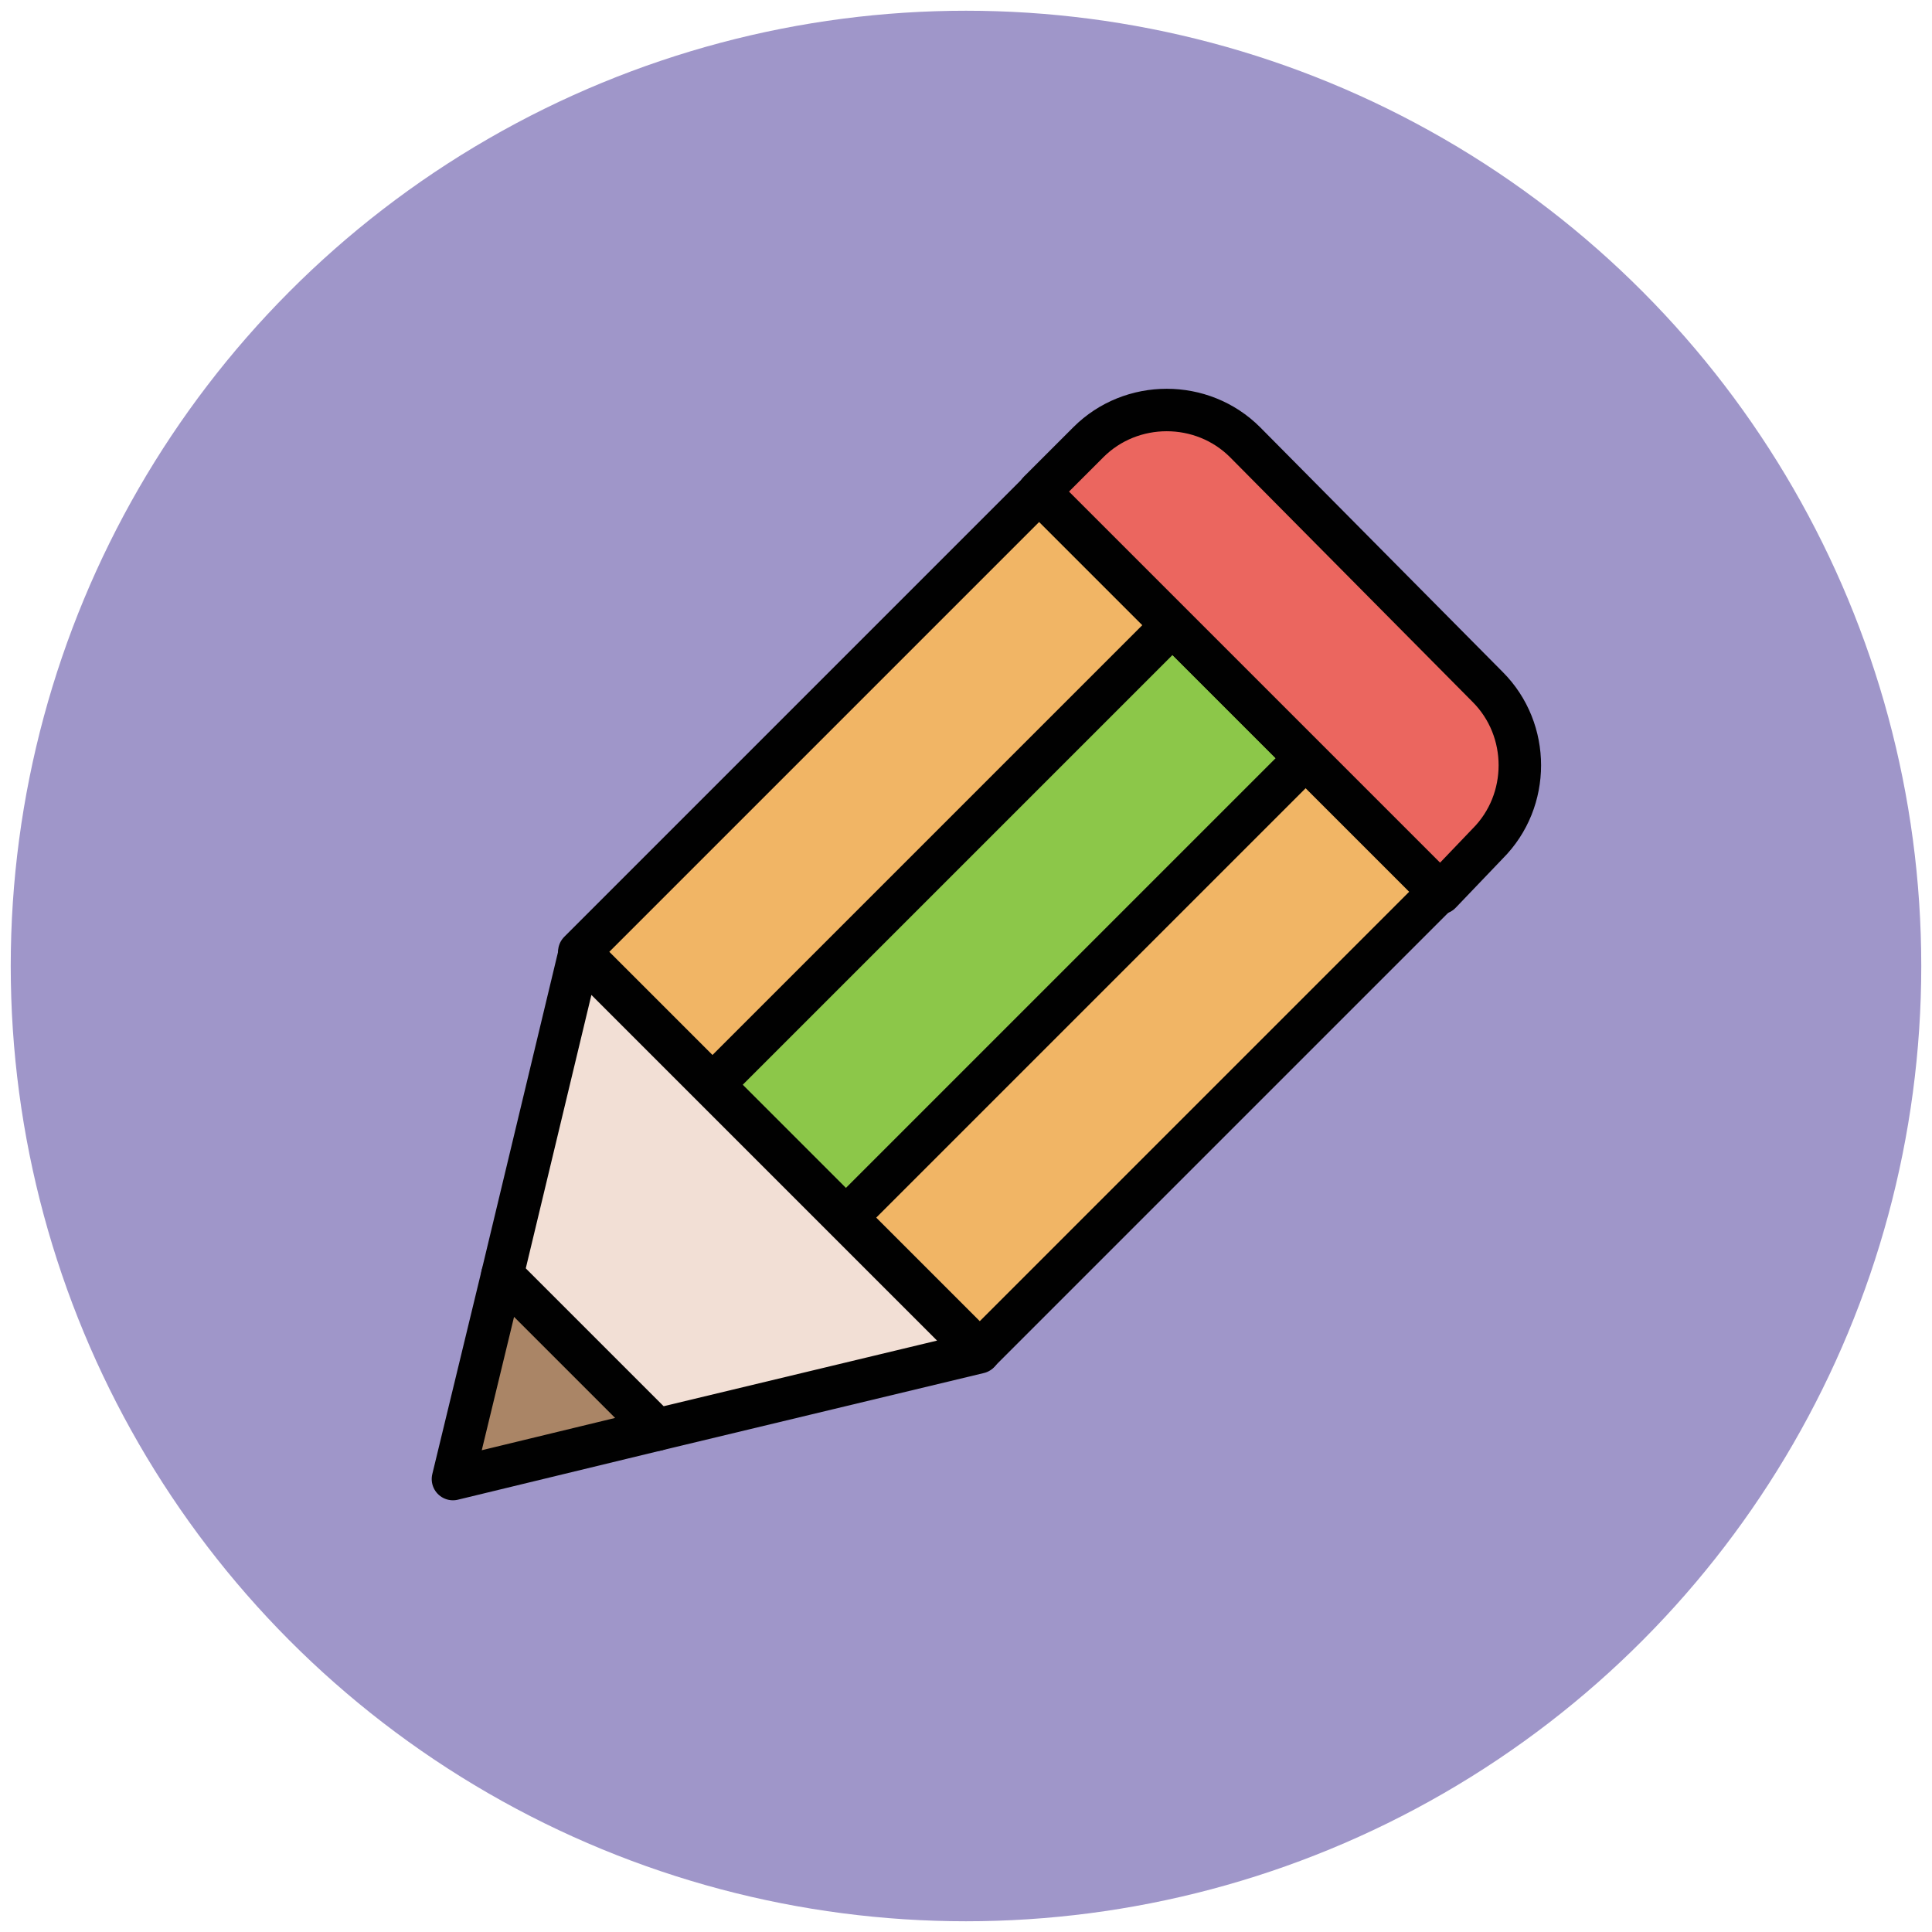
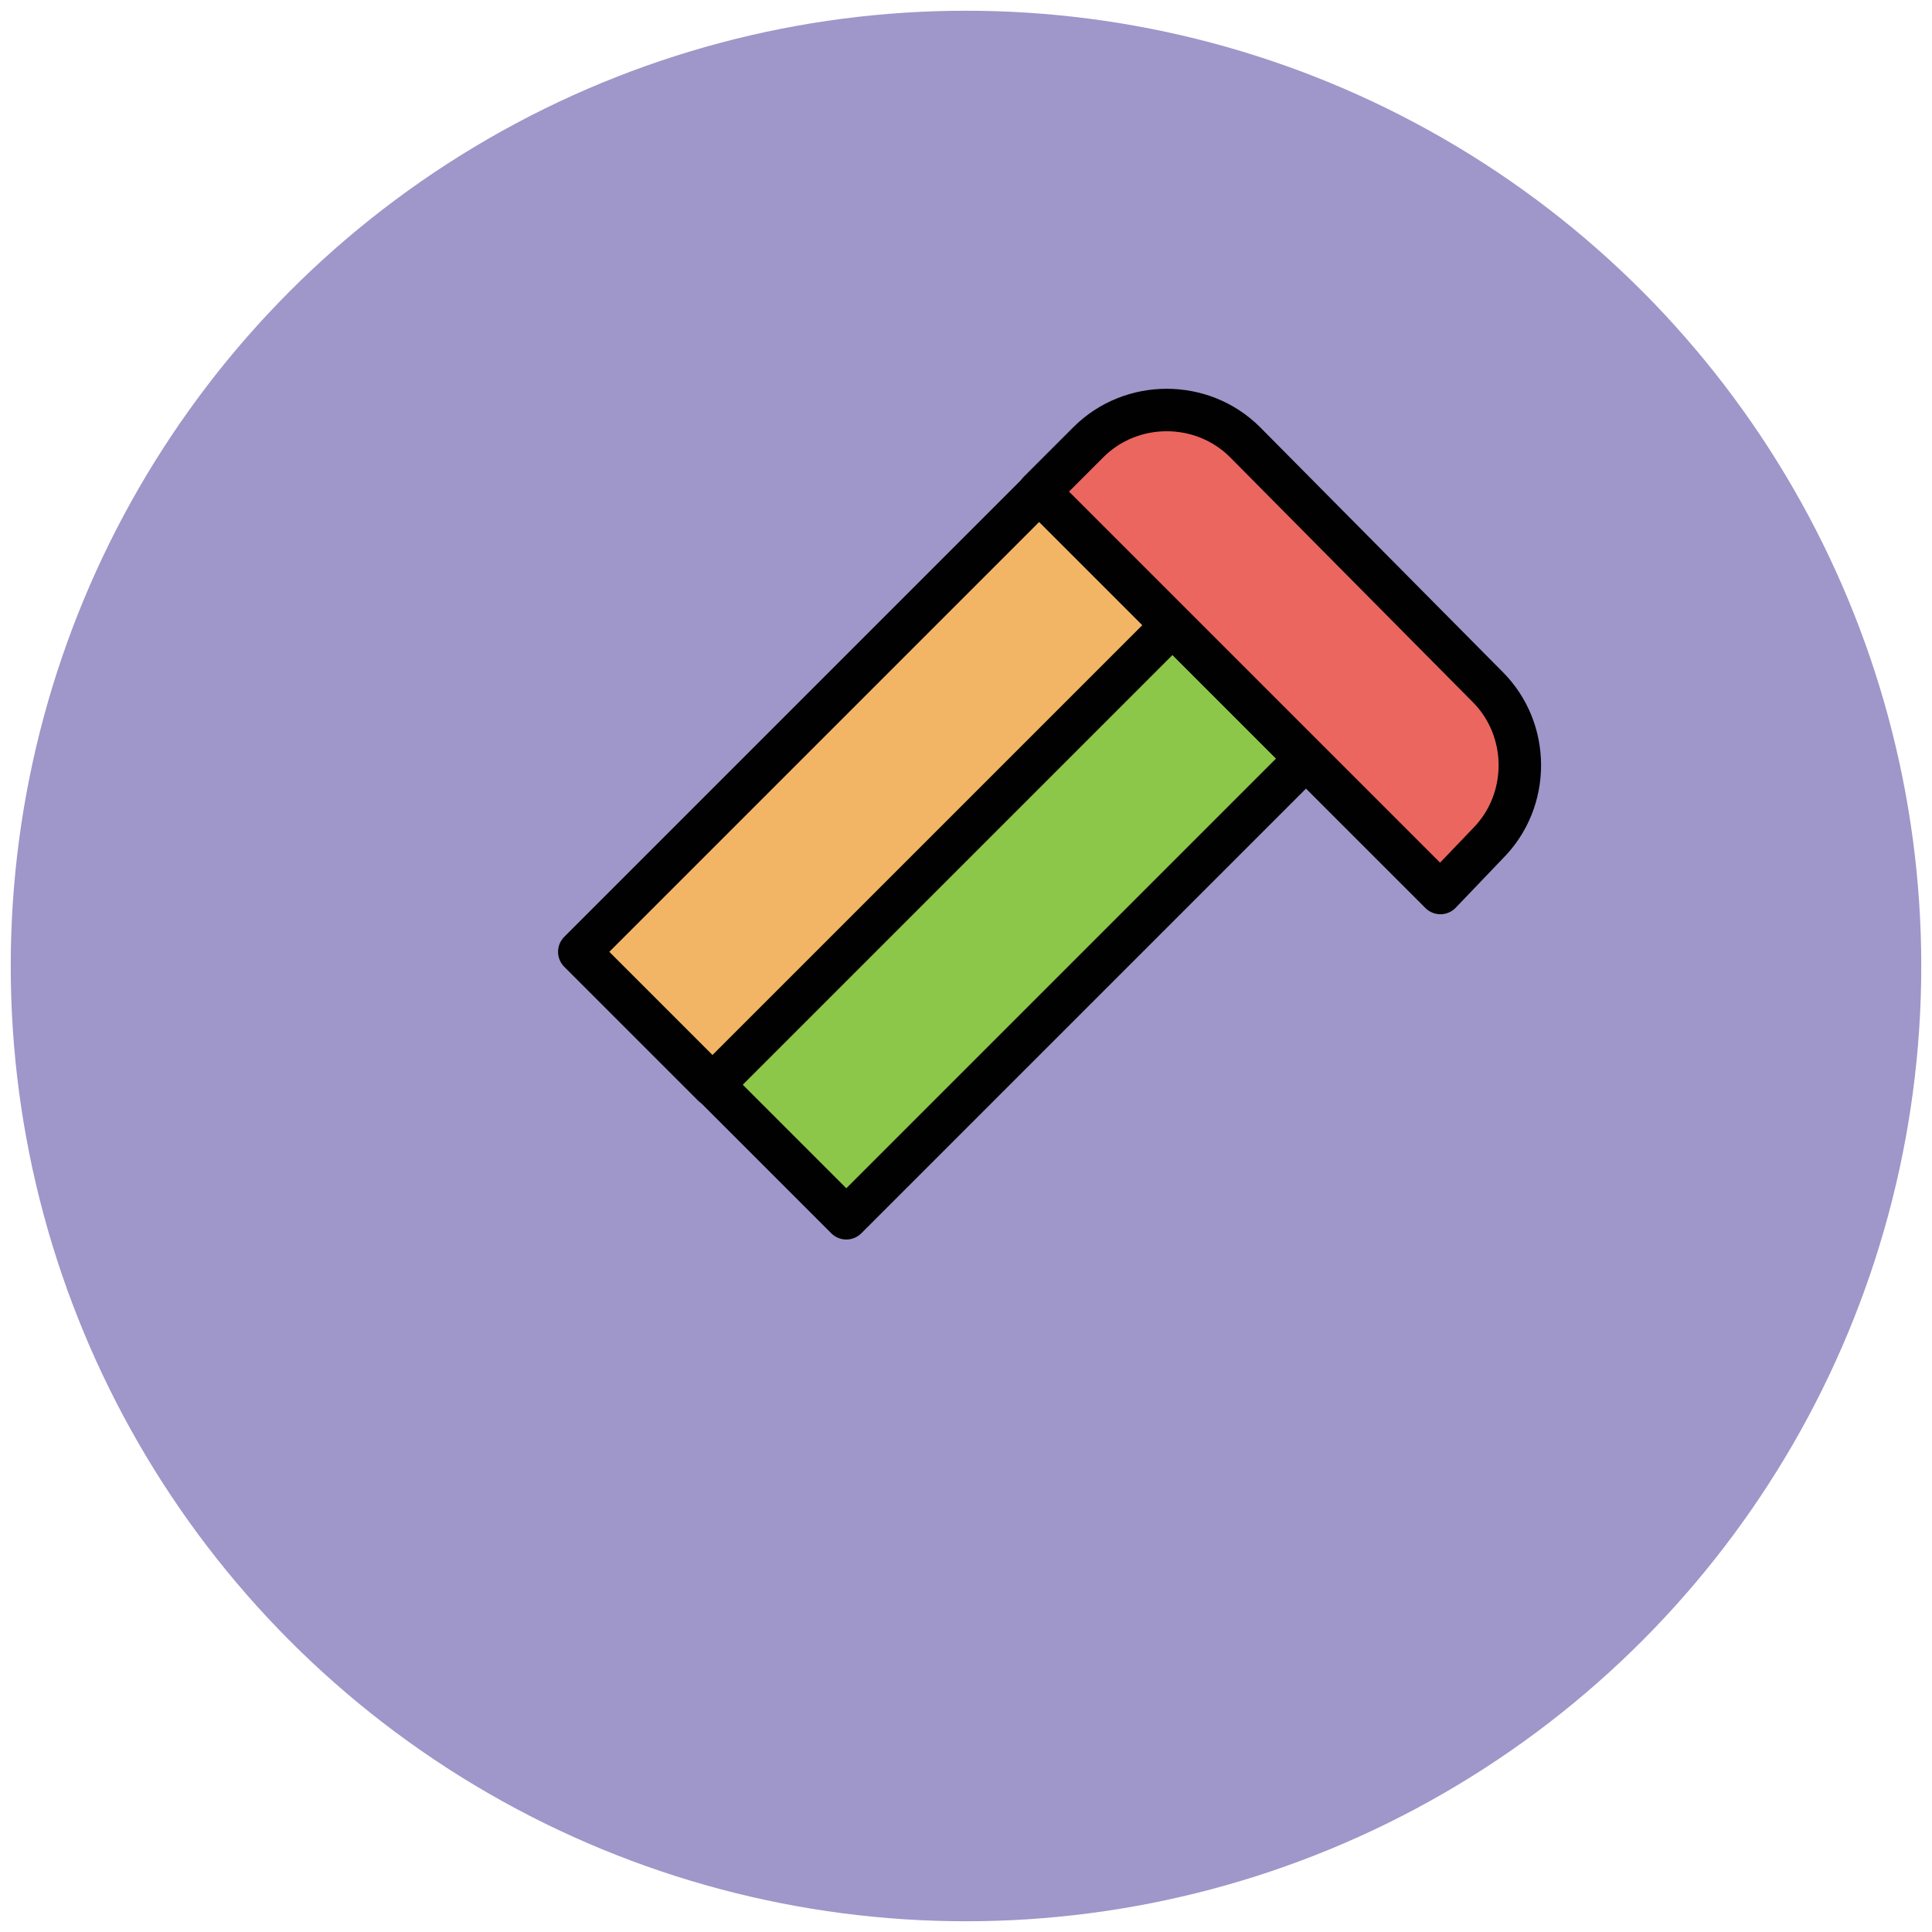
<svg xmlns="http://www.w3.org/2000/svg" version="1.1" id="Layer_1" x="0px" y="0px" viewBox="0 0 90 90" enable-background="new 0 0 90 90" xml:space="preserve">
  <g>
    <circle fill="#9F96C9" cx="45" cy="45" r="44.5" />
    <rect x="36.4" y="21.6" transform="matrix(0.707 0.707 -0.707 0.707 37.944 -18.089)" fill="#F1B565" stroke="#010101" stroke-width="1.978" stroke-linejoin="round" stroke-miterlimit="10" width="8.8" height="30.3" />
    <rect x="42.6" y="27.8" transform="matrix(0.707 0.707 -0.707 0.707 44.161 -20.664)" fill="#8CC749" stroke="#010101" stroke-width="1.978" stroke-linejoin="round" stroke-miterlimit="10" width="8.8" height="30.3" />
-     <rect x="48.8" y="34" transform="matrix(0.707 0.707 -0.707 0.707 50.379 -23.24)" fill="#F1B565" stroke="#010101" stroke-width="1.978" stroke-linejoin="round" stroke-miterlimit="10" width="8.8" height="30.3" />
    <path fill="#EB665F" stroke="#010101" stroke-width="1.978" stroke-linejoin="round" stroke-miterlimit="10" d="M67.1,41.6   L48.4,22.9l2.3-2.3c2-2,5.3-2,7.3,0L69.3,32c2,2,2,5.3,0,7.3L67.1,41.6z" />
-     <polygon fill="#F2DFD5" stroke="#010101" stroke-width="1.978" stroke-linejoin="round" stroke-miterlimit="10" points="45.6,63    27,44.4 23.4,59.4 30.6,66.6  " />
-     <polygon fill="#AA8566" stroke="#010101" stroke-width="1.978" stroke-linejoin="round" stroke-miterlimit="10" points="   30.6,66.6 23.4,59.4 21.1,68.9  " />
  </g>
</svg>